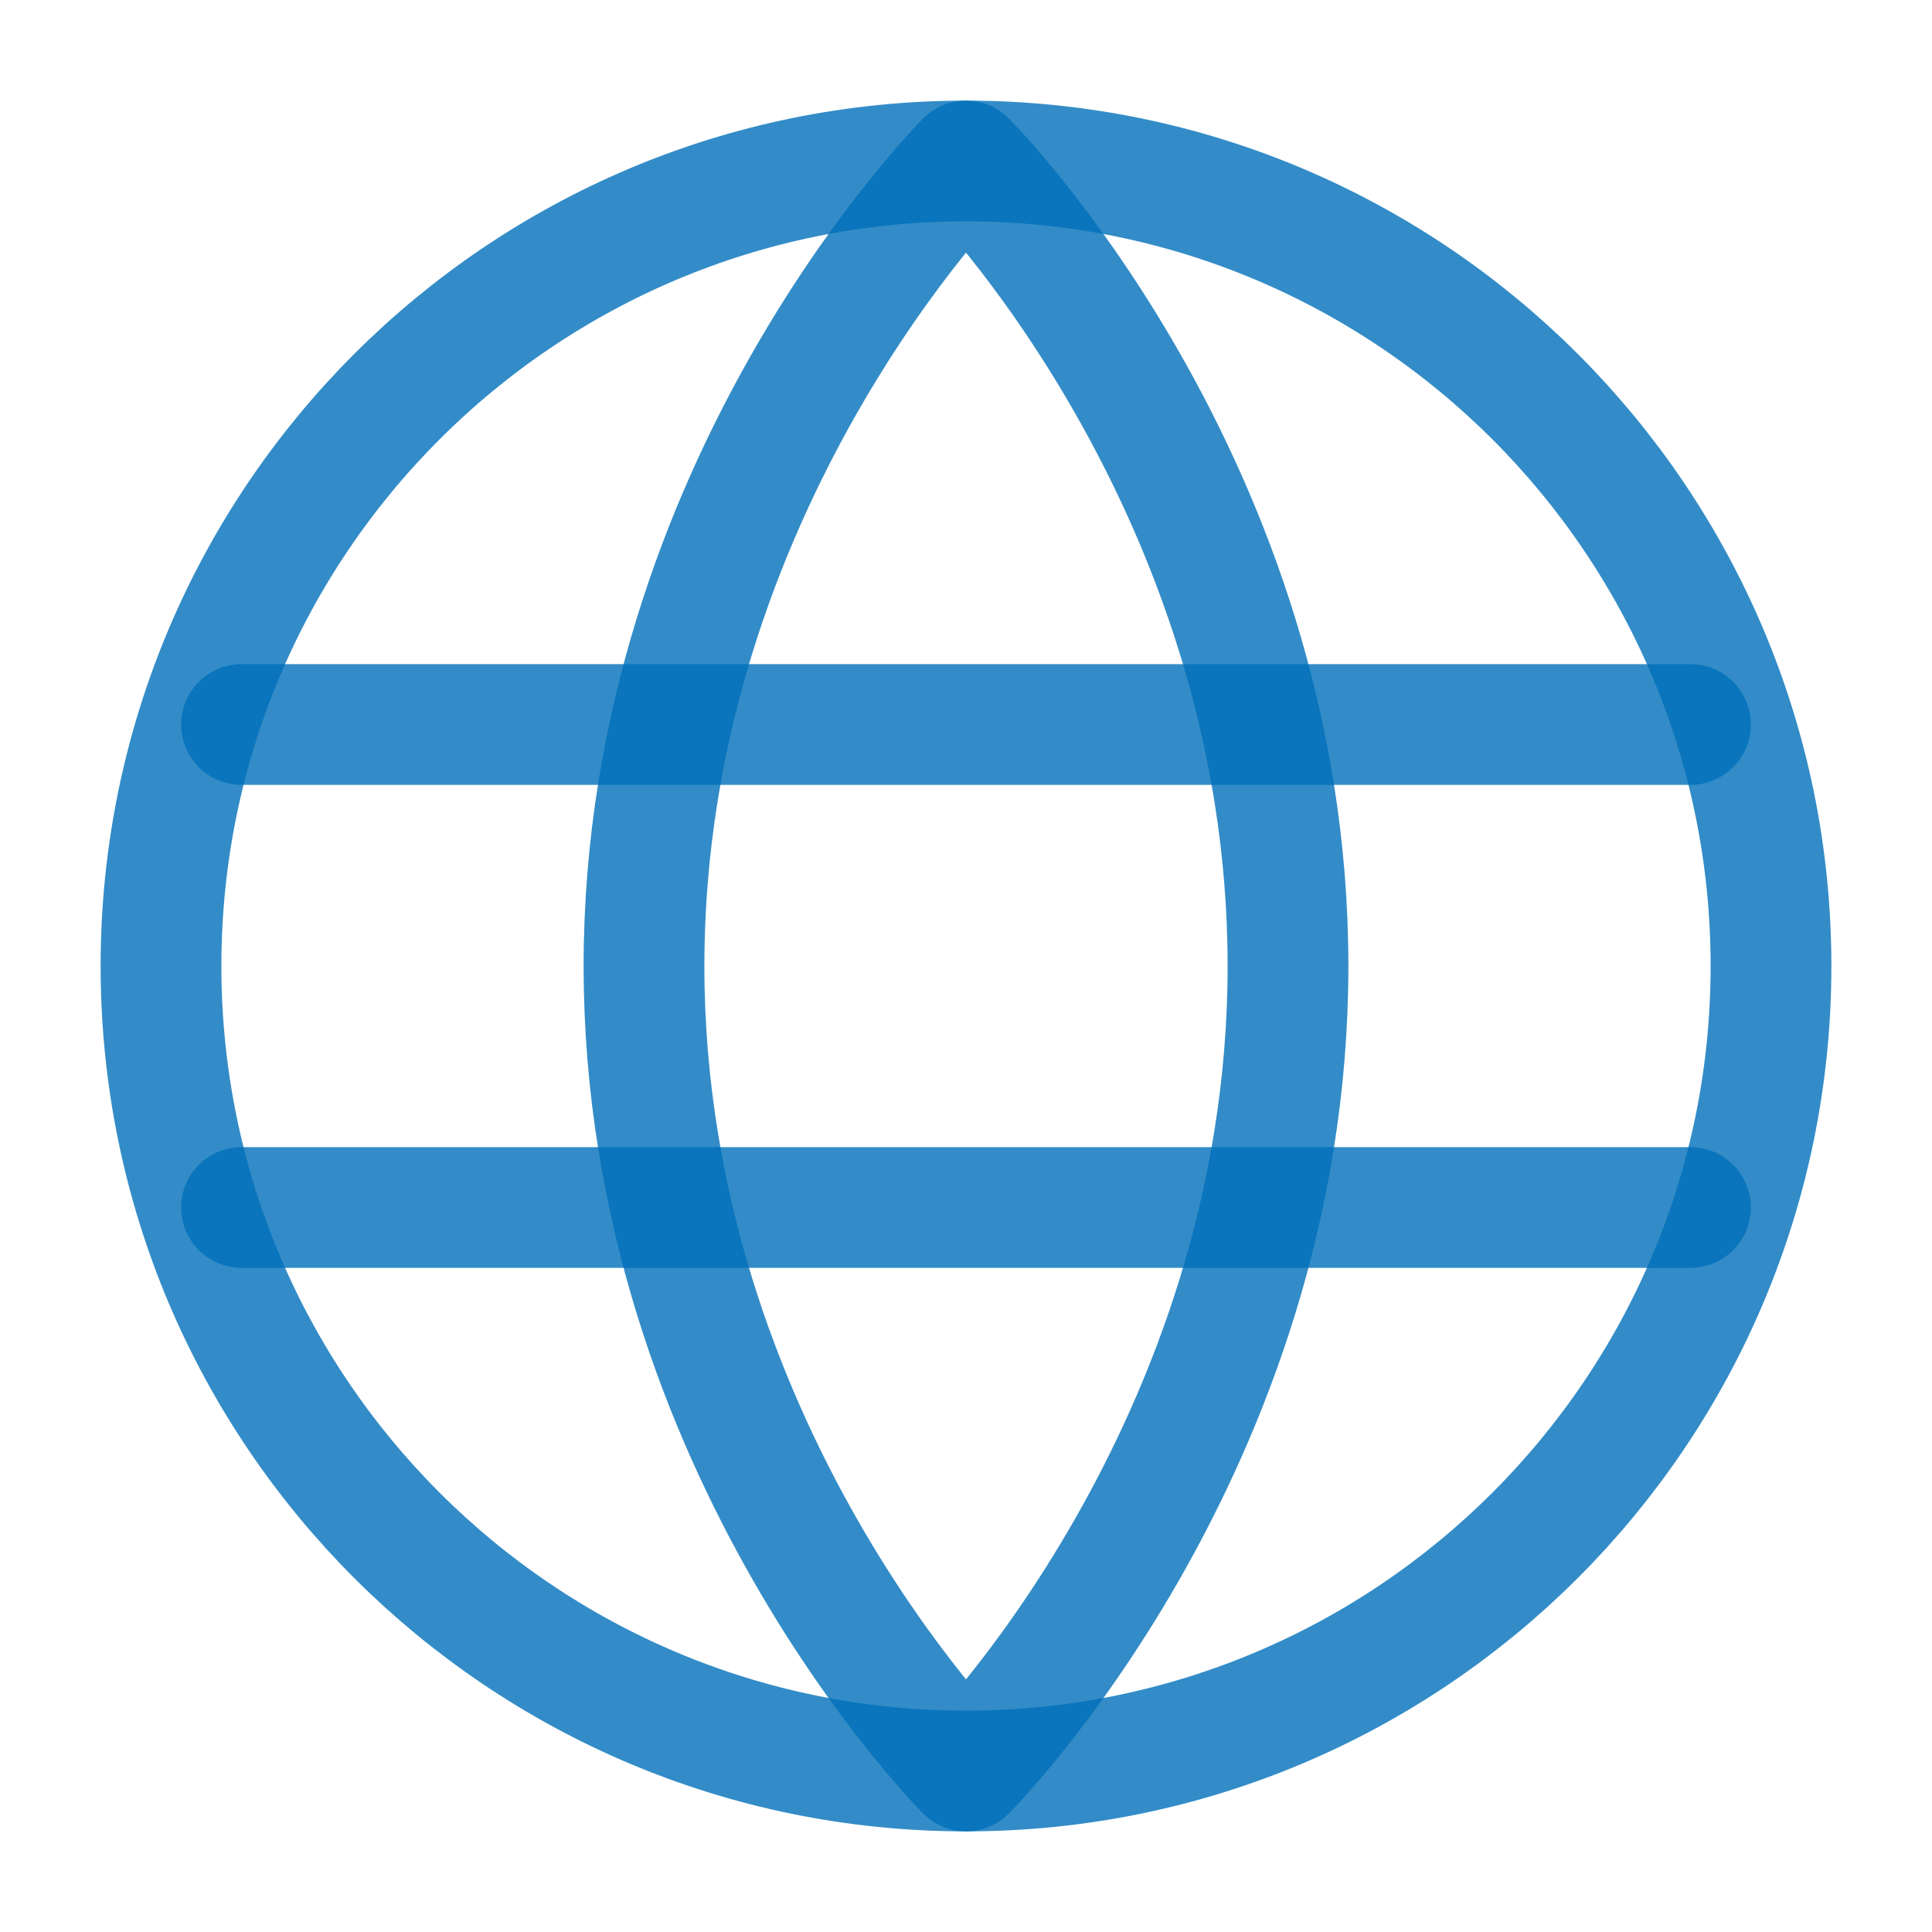
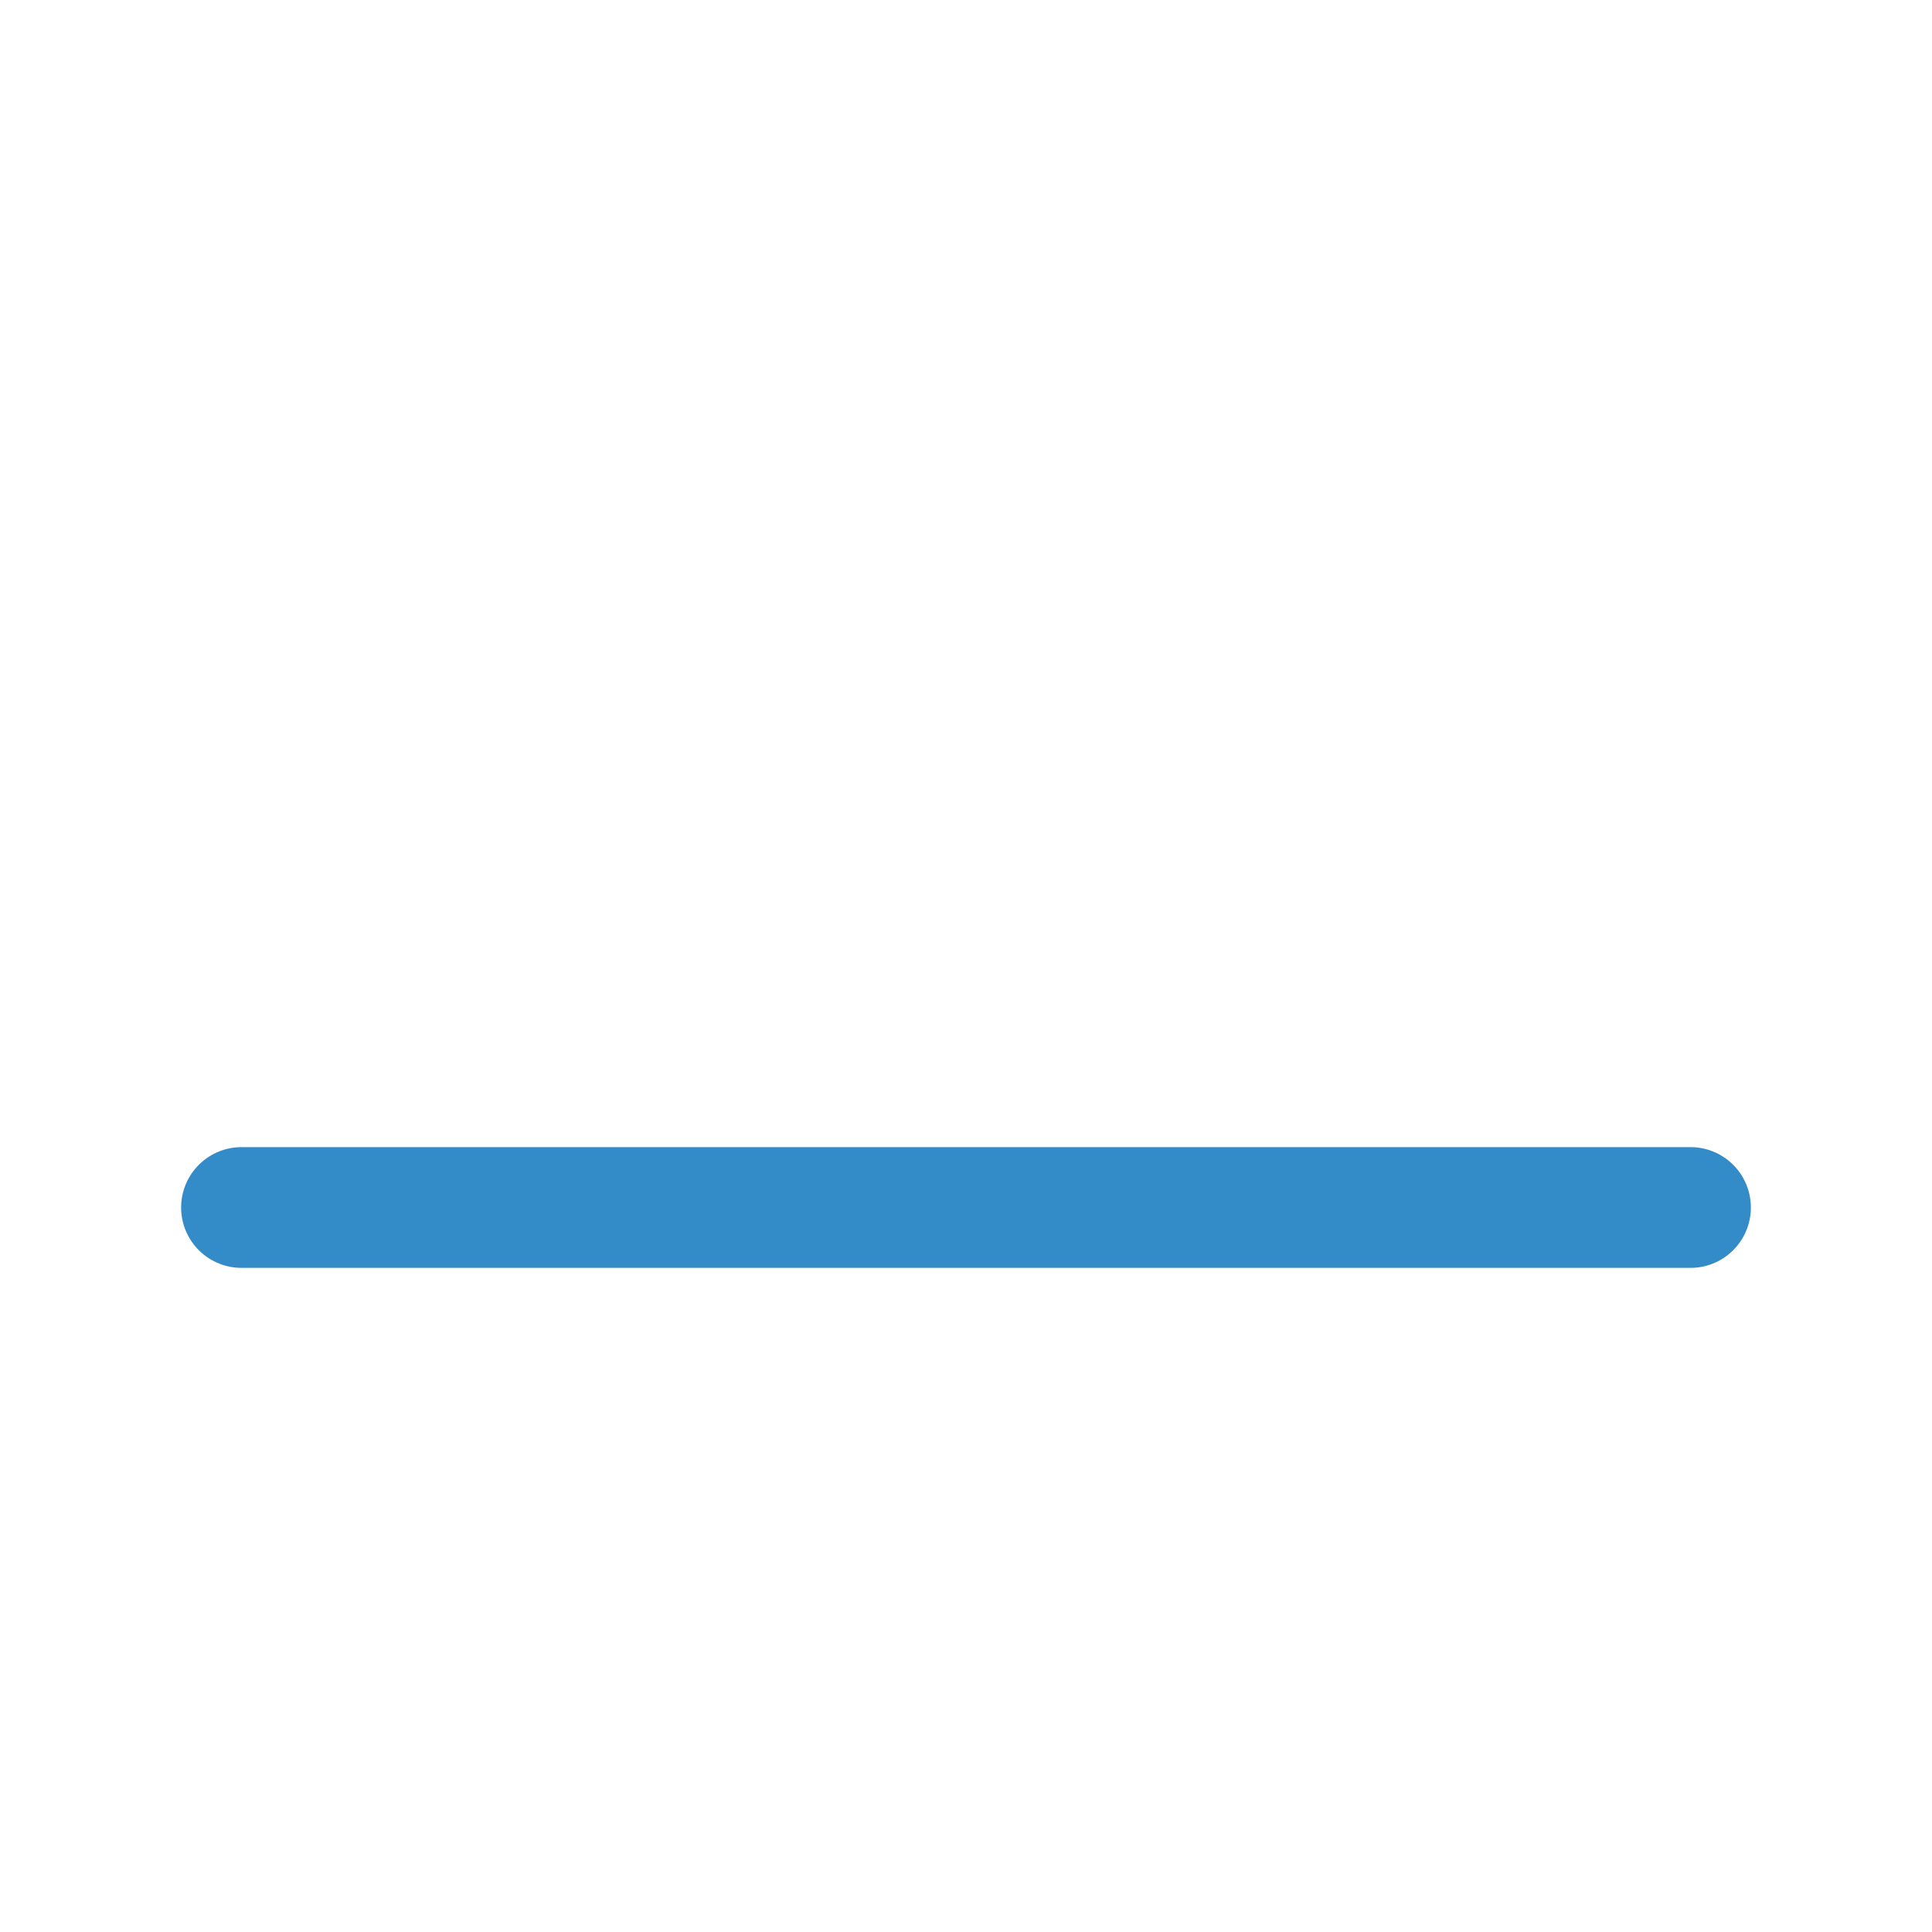
<svg xmlns="http://www.w3.org/2000/svg" width="24" height="24" viewBox="0 0 24 24" fill="none">
-   <path d="M12 22C17.523 22 22 17.523 22 12C22 6.477 17.523 2 12 2C6.477 2 2 6.477 2 12C2 17.523 6.477 22 12 22Z" stroke="#0070B9" stroke-opacity="0.8" stroke-width="1.5" />
-   <path d="M8 12C8 18 12 22 12 22C12 22 16 18 16 12C16 6 12 2 12 2C12 2 8 6 8 12Z" stroke="#0070B9" stroke-opacity="0.8" stroke-width="1.5" stroke-linejoin="round" />
  <path d="M21 15H3" stroke="#0070B9" stroke-opacity="0.8" stroke-width="1.5" stroke-linecap="round" stroke-linejoin="round" />
-   <path d="M21 9H3" stroke="#0070B9" stroke-opacity="0.8" stroke-width="1.5" stroke-linecap="round" stroke-linejoin="round" />
</svg>